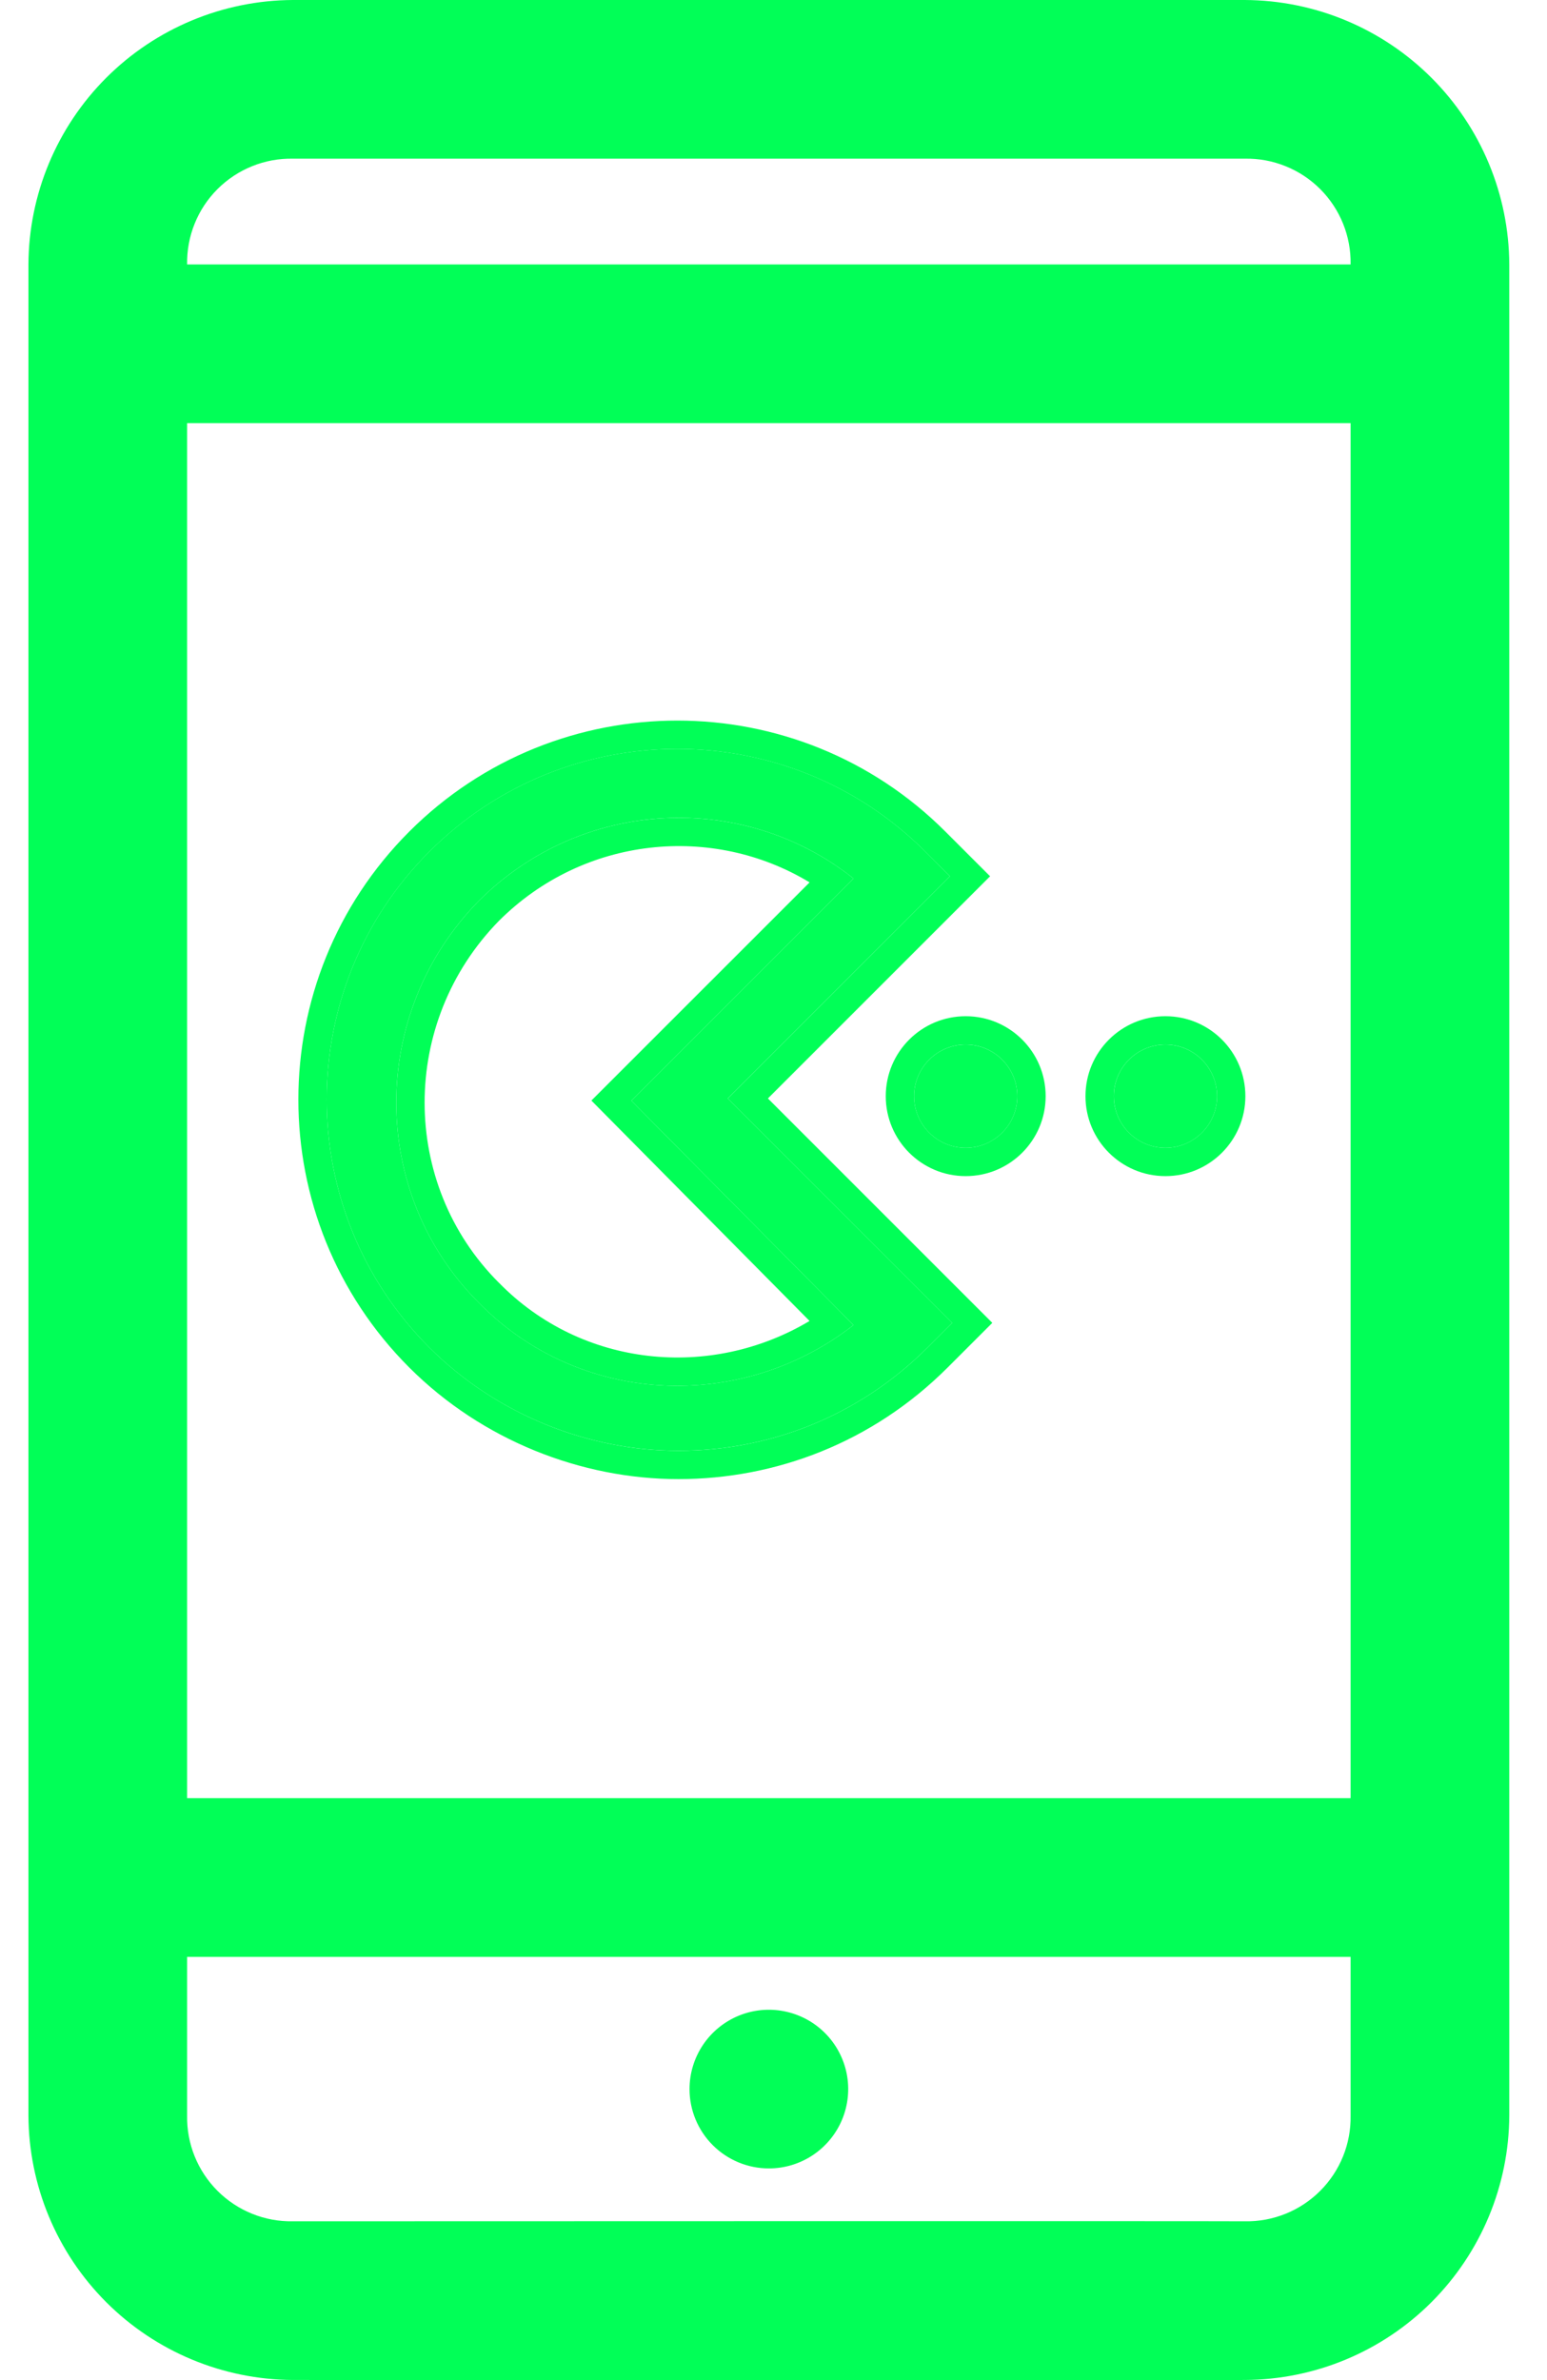
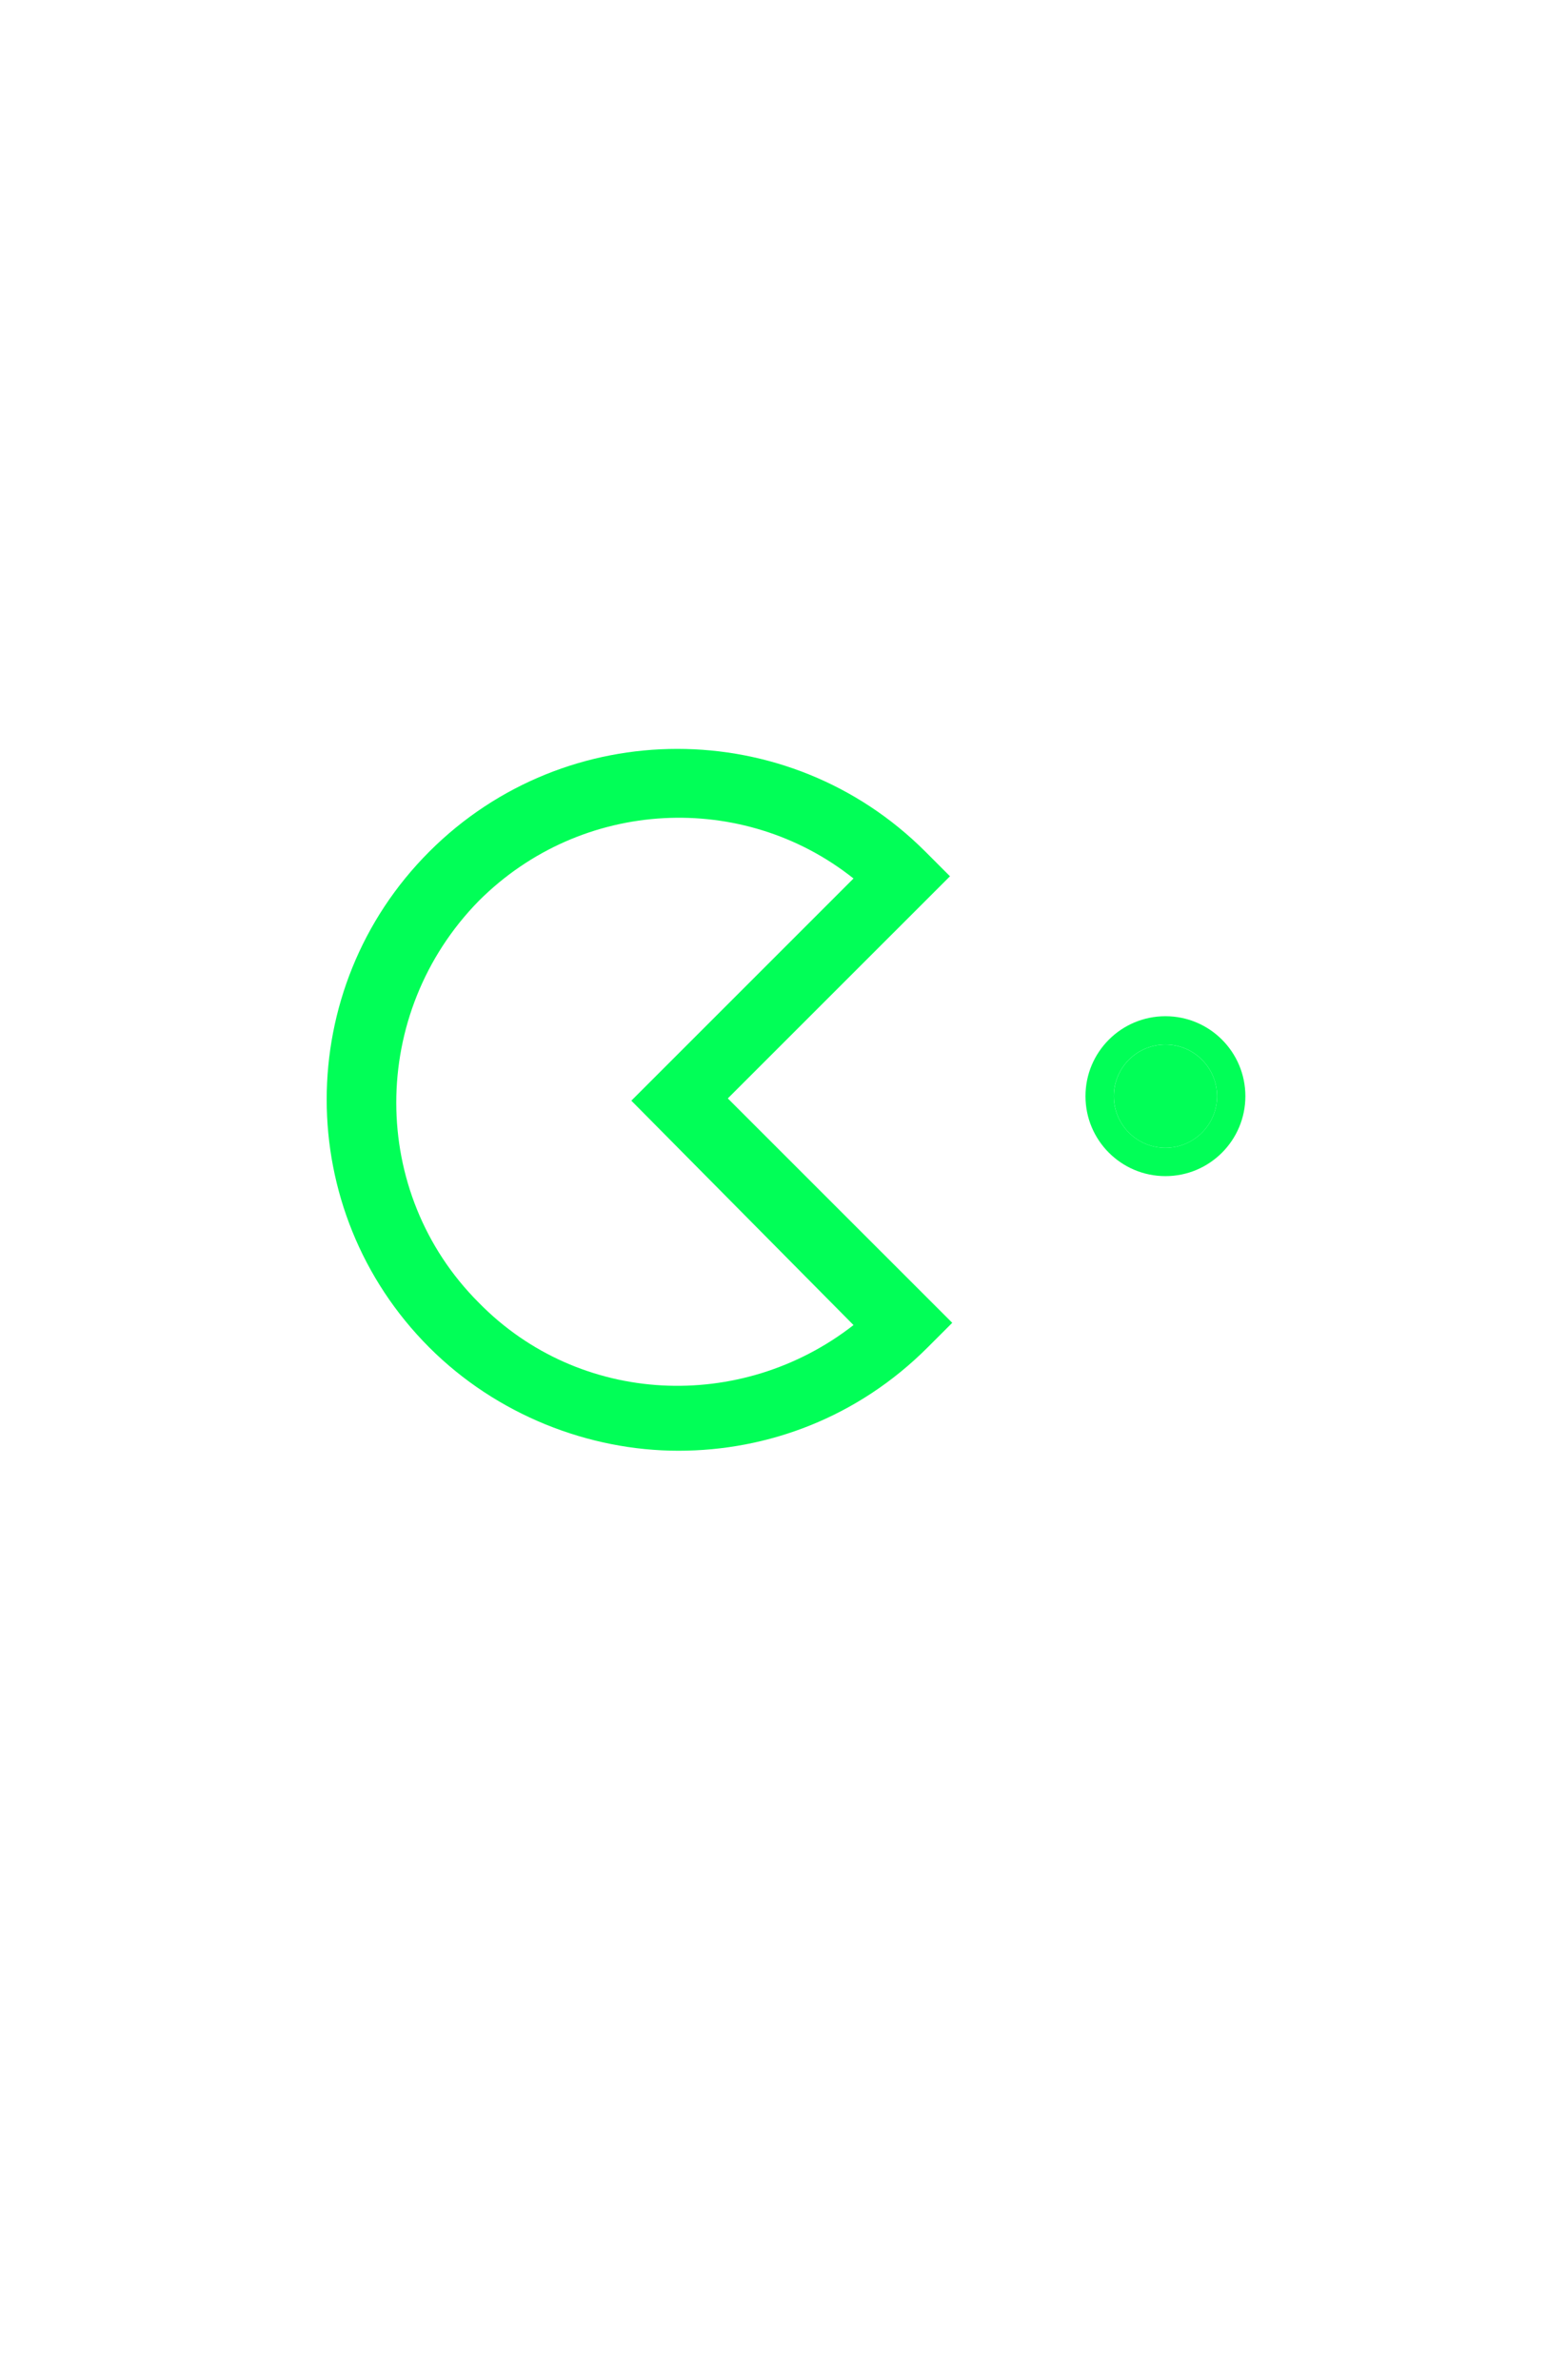
<svg xmlns="http://www.w3.org/2000/svg" width="39" height="60" viewBox="0 0 39 60" fill="none">
-   <path d="M31.382 0H7.384C5.618 0.008 3.927 0.713 2.678 1.961C1.43 3.21 0.725 4.901 0.717 6.666V53.331C0.725 55.096 1.43 56.787 2.678 58.036C3.927 59.284 5.618 59.989 7.384 59.997C7.384 59.997 30.848 60.004 31.382 59.997C33.148 59.989 34.839 59.284 36.087 58.036C37.336 56.787 38.041 55.096 38.049 53.331V6.666C38.041 4.901 37.336 3.21 36.087 1.961C34.839 0.713 33.148 0.008 31.382 0ZM7.382 4H31.382C31.734 3.993 32.084 4.058 32.41 4.19C32.737 4.321 33.033 4.518 33.282 4.766C33.531 5.015 33.727 5.312 33.859 5.638C33.991 5.965 34.055 6.314 34.049 6.666H4.717C4.711 6.314 4.775 5.965 4.907 5.639C5.038 5.312 5.234 5.016 5.483 4.767C5.732 4.518 6.028 4.322 6.355 4.19C6.681 4.058 7.031 3.993 7.382 4ZM34.049 53.331C34.055 53.682 33.991 54.032 33.859 54.358C33.727 54.685 33.531 54.981 33.282 55.23C33.033 55.479 32.737 55.675 32.41 55.807C32.084 55.939 31.734 56.004 31.382 55.997C30.848 55.989 7.384 55.997 7.384 55.997C7.032 56.004 6.682 55.939 6.356 55.807C6.029 55.675 5.733 55.479 5.484 55.23C5.235 54.981 5.039 54.685 4.907 54.358C4.775 54.032 4.711 53.682 4.717 53.331V49.331H34.049V53.331ZM34.049 45.331H4.717V10.666H34.049V45.331Z" fill="#01FF57" />
-   <path d="M19.383 54.664C19.779 54.664 20.165 54.547 20.494 54.327C20.823 54.107 21.079 53.795 21.231 53.429C21.382 53.064 21.422 52.662 21.345 52.274C21.267 51.886 21.077 51.529 20.797 51.25C20.518 50.97 20.161 50.78 19.773 50.703C19.385 50.625 18.983 50.665 18.618 50.816C18.252 50.968 17.94 51.224 17.72 51.553C17.501 51.882 17.383 52.268 17.383 52.664C17.383 53.194 17.594 53.703 17.969 54.078C18.344 54.453 18.853 54.664 19.383 54.664Z" fill="#01FF57" />
  <path d="M23.949 22.09L23.327 21.467C19.876 18.016 14.275 18.016 10.824 21.467C7.373 24.918 7.373 30.519 10.824 33.97C12.521 35.667 14.841 36.572 17.104 36.572C19.366 36.572 21.63 35.724 23.383 33.97L24.006 33.347L18.348 27.69L23.949 22.09ZM21.517 33.404C18.688 35.611 14.615 35.441 12.069 32.838C9.297 30.066 9.297 25.541 12.069 22.712C14.671 20.109 18.744 19.939 21.517 22.146L15.916 27.747L21.517 33.404Z" fill="#01FF57" />
-   <path fill-rule="evenodd" clip-rule="evenodd" d="M24.96 22.09L19.359 27.691L25.016 33.348L23.889 34.475C23.889 34.475 23.889 34.475 23.889 34.475C21.995 36.37 19.547 37.287 17.104 37.287C14.658 37.287 12.155 36.31 10.319 34.475C6.589 30.746 6.59 24.692 10.319 20.962C14.049 17.233 20.102 17.233 23.832 20.962L24.96 22.09ZM10.825 33.97C12.522 35.667 14.841 36.573 17.104 36.573C19.367 36.573 21.63 35.724 23.384 33.97L24.006 33.348L18.349 27.691L23.95 22.09L23.327 21.468C19.876 18.017 14.275 18.017 10.825 21.468C7.373 24.919 7.373 30.52 10.825 33.97ZM21.517 22.146C21.327 21.994 21.13 21.854 20.928 21.725C18.192 19.975 14.493 20.288 12.069 22.712C9.297 25.541 9.297 30.066 12.069 32.839C14.442 35.264 18.142 35.577 20.924 33.821C21.127 33.693 21.325 33.554 21.517 33.404L15.916 27.747L21.517 22.146ZM20.409 33.3L14.909 27.744L20.41 22.244C17.966 20.765 14.72 21.073 12.577 23.215C10.077 25.769 10.085 29.844 12.574 32.334L12.577 32.336L12.58 32.339C14.668 34.474 17.914 34.791 20.409 33.3Z" fill="#01FF57" />
-   <path d="M25.646 27.634C25.646 28.353 25.064 28.935 24.345 28.935C23.627 28.935 23.044 28.353 23.044 27.634C23.044 26.916 23.627 26.333 24.345 26.333C25.064 26.333 25.646 26.916 25.646 27.634Z" fill="#01FF57" />
-   <path fill-rule="evenodd" clip-rule="evenodd" d="M26.361 27.634C26.361 28.747 25.458 29.649 24.345 29.649C23.233 29.649 22.33 28.747 22.33 27.634C22.33 26.52 23.233 25.618 24.345 25.618C25.458 25.618 26.361 26.52 26.361 27.634ZM24.345 28.935C25.064 28.935 25.646 28.352 25.646 27.634C25.646 26.915 25.064 26.332 24.345 26.332C23.627 26.332 23.044 26.915 23.044 27.634C23.044 28.352 23.627 28.935 24.345 28.935Z" fill="#01FF57" />
  <path d="M30.682 27.634C30.682 28.353 30.099 28.935 29.381 28.935C28.662 28.935 28.08 28.353 28.08 27.634C28.08 26.916 28.662 26.333 29.381 26.333C30.099 26.333 30.682 26.916 30.682 27.634Z" fill="#01FF57" />
  <path fill-rule="evenodd" clip-rule="evenodd" d="M31.396 27.634C31.396 28.747 30.494 29.649 29.381 29.649C28.267 29.649 27.365 28.747 27.365 27.634C27.365 26.52 28.267 25.618 29.381 25.618C30.494 25.618 31.396 26.52 31.396 27.634ZM29.381 28.935C30.099 28.935 30.682 28.352 30.682 27.634C30.682 26.915 30.099 26.332 29.381 26.332C28.662 26.332 28.079 26.915 28.079 27.634C28.079 28.352 28.662 28.935 29.381 28.935Z" fill="#01FF57" />
</svg>